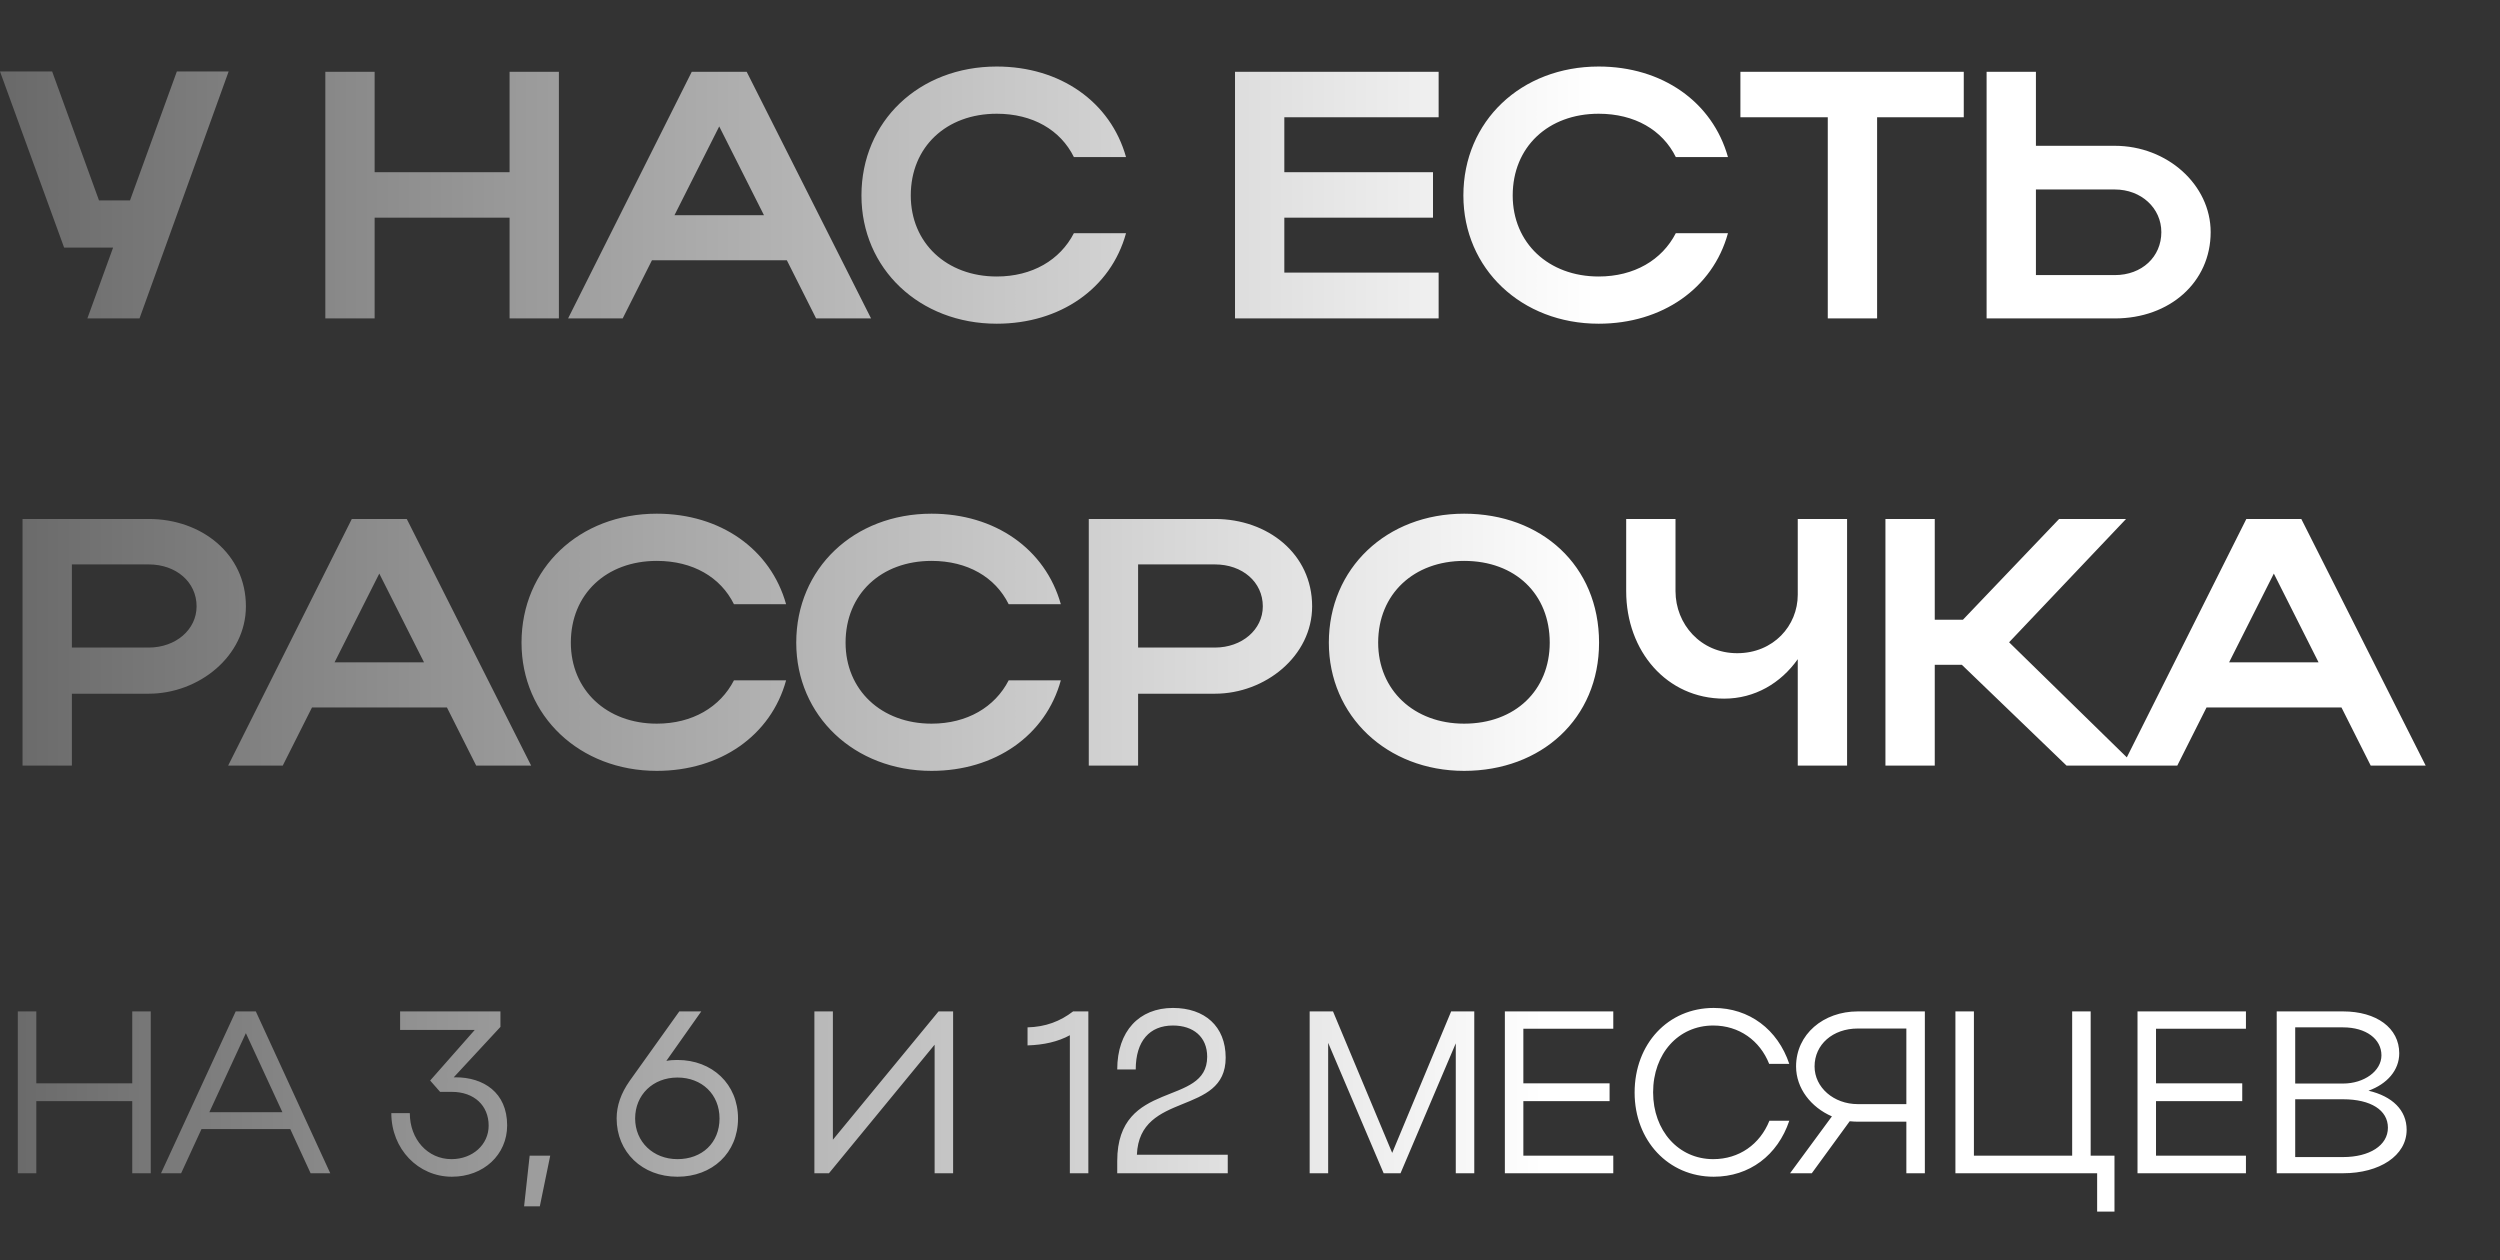
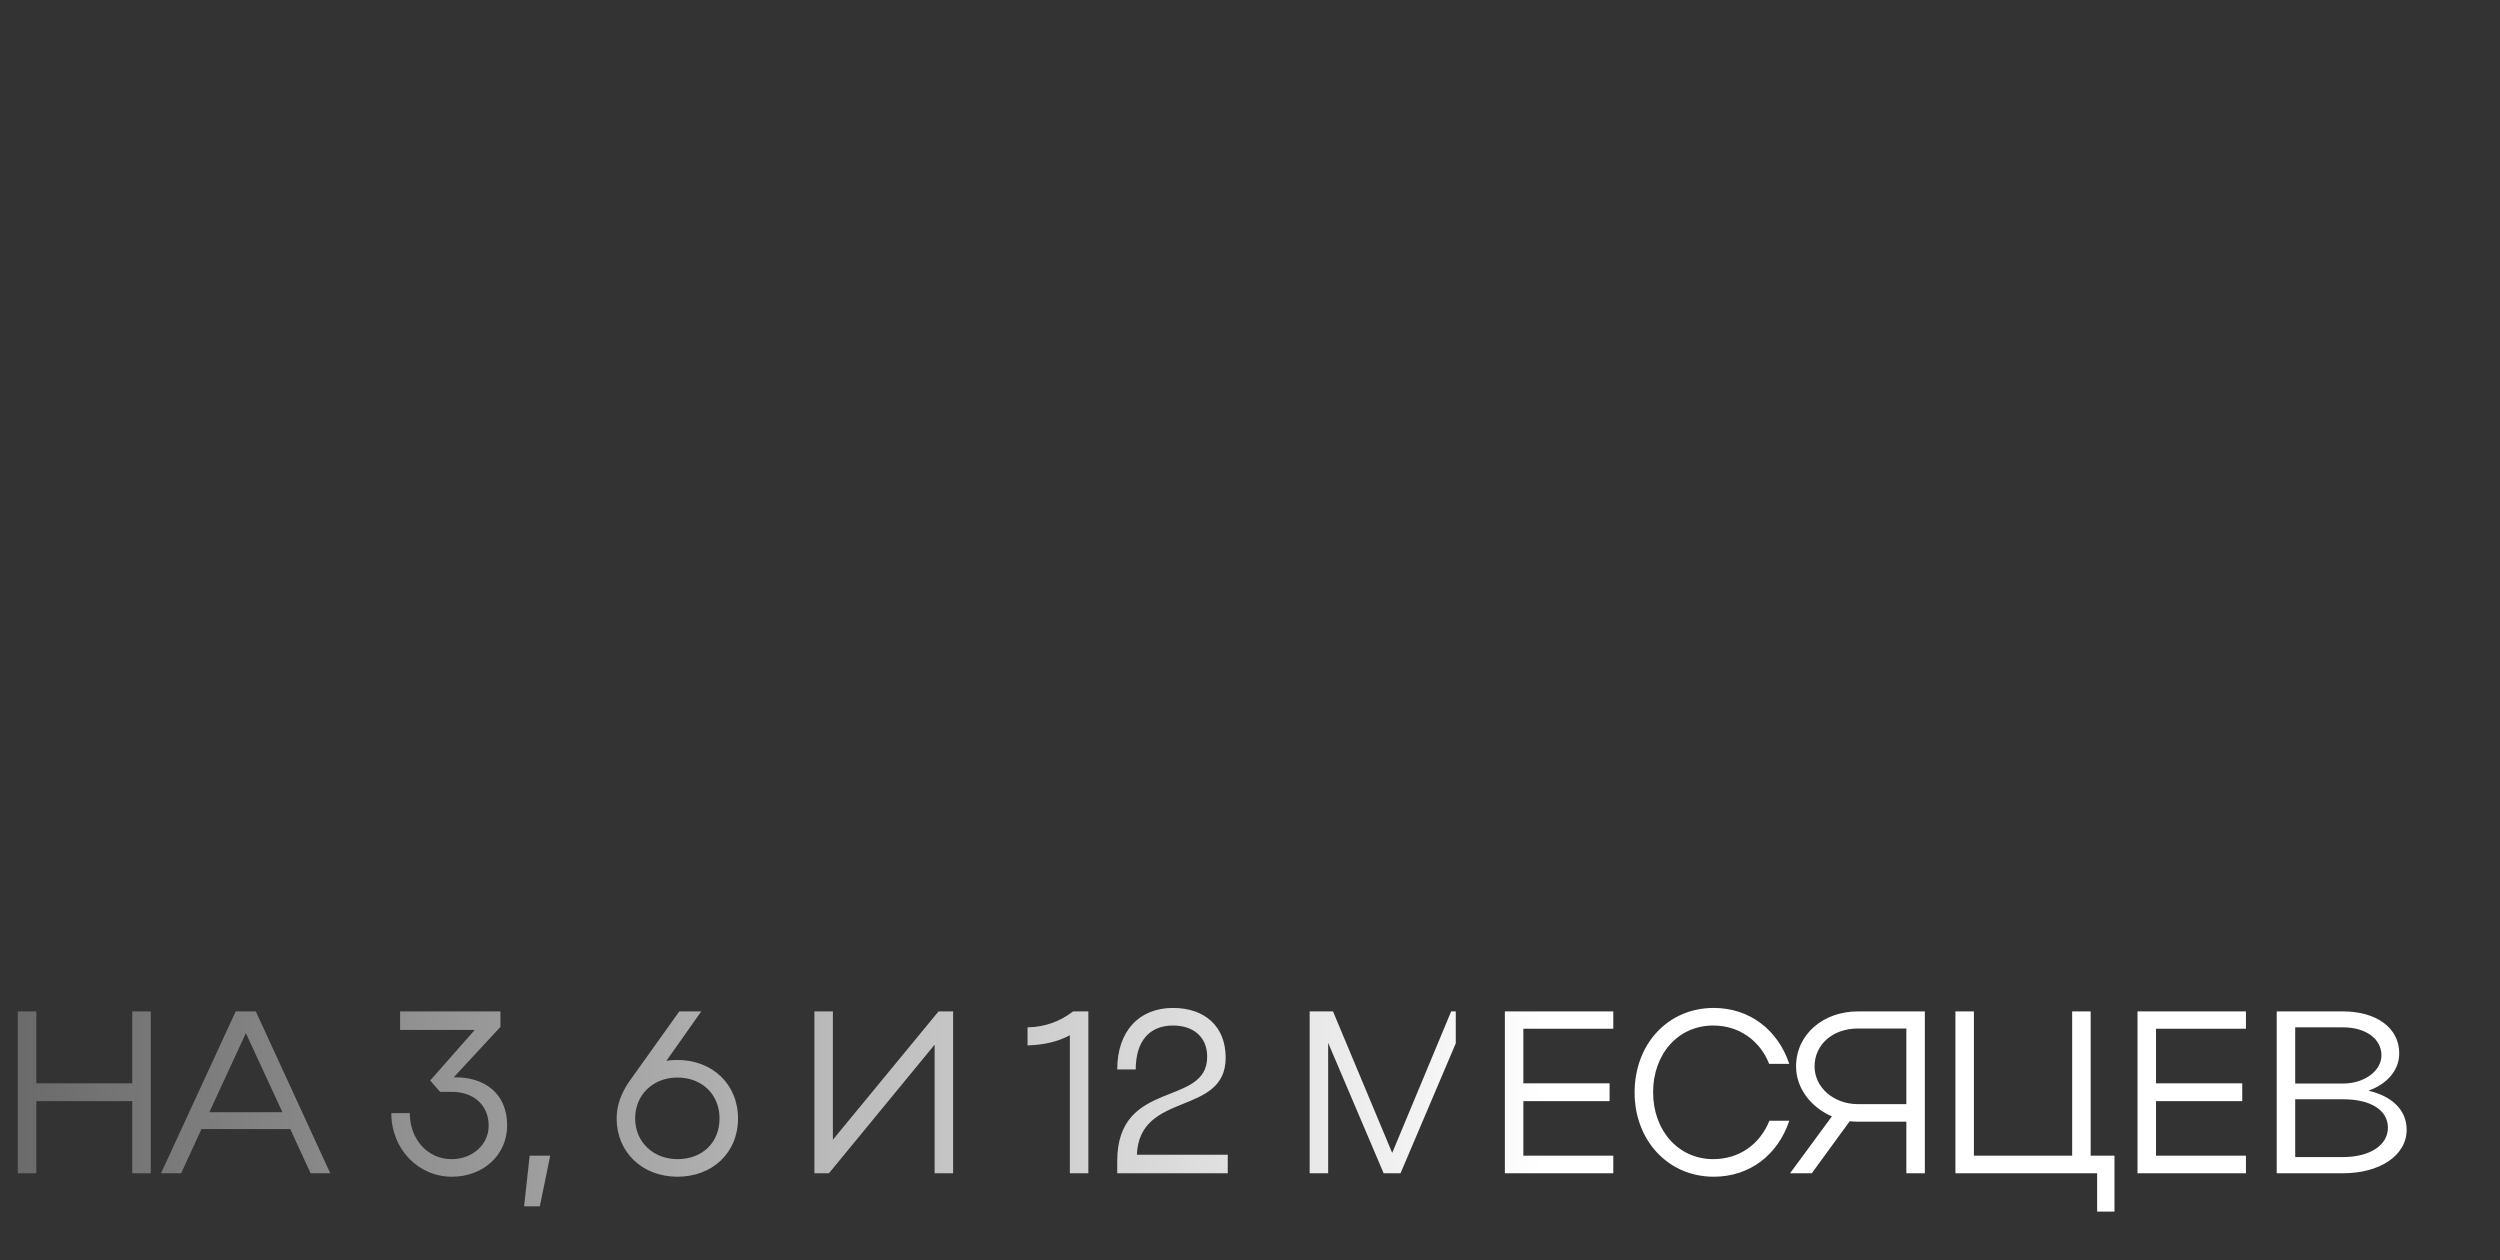
<svg xmlns="http://www.w3.org/2000/svg" width="369" height="186" viewBox="0 0 369 186" fill="none">
  <rect x="0" y="0" width="369" height="186" fill="#333333" stroke="none" />
-   <path d="M20.592 47H12.896L16.692 36.548H9.464L0 10.548H7.696L14.612 29.58H19.188L26.104 10.548H33.748L20.592 47ZM48.017 47V10.6H55.297V25.42H75.213V10.6H82.493V47H75.213V32.128H55.297V47H48.017ZM83.849 47L102.101 10.6H110.213L128.569 47H120.457L116.141 38.42H96.225L91.909 47H83.849ZM99.553 31.764H112.761L106.157 18.66L99.553 31.764ZM134.43 28.852C134.43 35.872 139.734 40.812 147.118 40.812C152.37 40.812 156.478 38.368 158.506 34.416H166.202C163.966 42.58 156.478 47.78 147.118 47.78C135.73 47.78 127.15 39.668 127.15 28.852C127.15 17.88 135.678 9.82 147.118 9.82C156.478 9.82 163.914 15.02 166.202 23.184H158.506C156.53 19.18 152.422 16.788 147.118 16.788C139.682 16.788 134.43 21.676 134.43 28.852ZM182.287 47V10.6H212.343V17.308H189.567V25.42H211.511V32.128H189.567V40.24H212.343V47H182.287ZM223.275 28.852C223.275 35.872 228.579 40.812 235.963 40.812C241.215 40.812 245.323 38.368 247.351 34.416H255.047C252.811 42.58 245.323 47.78 235.963 47.78C224.575 47.78 215.995 39.668 215.995 28.852C215.995 17.88 224.523 9.82 235.963 9.82C245.323 9.82 252.759 15.02 255.047 23.184H247.351C245.375 19.18 241.267 16.788 235.963 16.788C228.527 16.788 223.275 21.676 223.275 28.852ZM269.78 47V17.308H256.884V10.6H289.852V17.308H277.06V47H269.78ZM293.222 10.6H300.502V21.52H312.15C319.898 21.52 326.294 27.292 326.294 34.26C326.294 41.644 320.262 47 312.15 47H293.222V10.6ZM319.014 34.26C319.014 30.724 316.05 27.968 312.15 27.968H300.502V40.604H312.15C316.154 40.604 319.014 37.9 319.014 34.26ZM3.328 113V76.6H21.944C29.744 76.6 36.296 81.748 36.296 89.496C36.296 96.828 29.38 102.392 21.944 102.392H10.608V113H3.328ZM29.016 89.496C29.016 85.908 26 83.308 21.944 83.308H10.608V95.58H21.944C25.948 95.58 29.016 92.928 29.016 89.496ZM33.675 113L51.927 76.6H60.039L78.395 113H70.283L65.967 104.42H46.051L41.735 113H33.675ZM49.379 97.764H62.587L55.983 84.66L49.379 97.764ZM84.256 94.852C84.256 101.872 89.56 106.812 96.944 106.812C102.196 106.812 106.304 104.368 108.332 100.416H116.028C113.792 108.58 106.304 113.78 96.944 113.78C85.556 113.78 76.976 105.668 76.976 94.852C76.976 83.88 85.504 75.82 96.944 75.82C106.304 75.82 113.74 81.02 116.028 89.184H108.332C106.356 85.18 102.248 82.788 96.944 82.788C89.508 82.788 84.256 87.676 84.256 94.852ZM124.806 94.852C124.806 101.872 130.11 106.812 137.494 106.812C142.746 106.812 146.854 104.368 148.882 100.416H156.578C154.342 108.58 146.854 113.78 137.494 113.78C126.106 113.78 117.526 105.668 117.526 94.852C117.526 83.88 126.054 75.82 137.494 75.82C146.854 75.82 154.29 81.02 156.578 89.184H148.882C146.906 85.18 142.798 82.788 137.494 82.788C130.058 82.788 124.806 87.676 124.806 94.852ZM160.703 113V76.6H179.319C187.119 76.6 193.671 81.748 193.671 89.496C193.671 96.828 186.755 102.392 179.319 102.392H167.983V113H160.703ZM186.391 89.496C186.391 85.908 183.375 83.308 179.319 83.308H167.983V95.58H179.319C183.323 95.58 186.391 92.928 186.391 89.496ZM196.137 94.852C196.137 83.88 204.665 75.82 216.105 75.82C227.493 75.82 236.021 83.464 236.021 94.852C236.021 106.084 227.493 113.78 216.105 113.78C204.717 113.78 196.137 105.668 196.137 94.852ZM203.417 94.852C203.417 101.872 208.721 106.812 216.105 106.812C223.645 106.812 228.741 101.872 228.741 94.852C228.741 87.676 223.645 82.788 216.105 82.788C208.669 82.788 203.417 87.676 203.417 94.852ZM265.349 87.78V76.6H272.629V113H265.349V97.296C262.853 100.832 259.005 103.12 254.481 103.12C246.005 103.12 240.025 96.1 240.025 87.26V76.6H247.305V87.26C247.305 92.096 250.997 96.412 256.405 96.412C261.761 96.412 265.349 92.356 265.349 87.78ZM285.57 98.128V113H278.29V76.6H285.57V91.472H289.73L303.926 76.6H313.806L296.542 94.8L315.158 113H305.018L289.574 98.128H285.57ZM313.309 113L331.561 76.6H339.673L358.029 113H349.917L345.601 104.42H325.685L321.369 113H313.309ZM329.013 97.764H342.221L335.617 84.66L329.013 97.764Z" fill="url(#paint0_linear_11_6)" />
-   <path d="M2.628 173.172V149.284H5.358V159.897H19.52V149.284H22.25V173.172H19.52V162.525H5.358V173.172H2.628ZM23.767 173.172L34.789 149.284H37.758L48.746 173.172H45.846L42.843 166.654H29.739L26.736 173.172H23.767ZM30.899 164.163H41.683L36.291 152.492L30.899 164.163ZM70.077 152.014H59.055V149.284H73.865V151.571L66.972 159.01H67.245C71.34 159.01 74.855 161.228 74.855 166.108C74.855 170.442 71.374 173.684 66.699 173.684C61.717 173.684 57.758 169.589 57.758 164.299H60.488C60.488 168.19 63.15 171.09 66.631 171.09C69.77 171.09 72.125 168.94 72.125 166.142C72.125 163.173 69.975 161.16 66.699 161.16H64.959L63.491 159.488L70.077 152.014ZM77.357 178.052L78.176 170.578H81.213L79.678 178.052H77.357ZM91.016 165.084C91.016 163.173 91.665 161.365 92.927 159.556L100.264 149.284H103.506L98.353 156.587C98.865 156.485 99.411 156.451 99.991 156.451C105.144 156.451 108.932 160.034 108.932 165.084C108.932 170.169 105.144 173.684 99.991 173.684C94.77 173.684 91.016 170.032 91.016 165.084ZM93.746 165.084C93.746 168.531 96.408 171.09 99.991 171.09C103.642 171.09 106.202 168.667 106.202 165.084C106.202 161.535 103.608 159.044 99.991 159.044C96.374 159.044 93.746 161.603 93.746 165.084ZM140.679 173.172H137.949V154.198L122.354 173.172H120.204V149.284H122.934V168.224L138.529 149.284H140.679V173.172ZM151.665 154.301V151.639C154.327 151.571 156.477 150.752 158.388 149.284H160.64V173.172H157.91V152.799C156.17 153.755 154.054 154.232 151.665 154.301ZM173.128 148.772C177.803 148.772 180.909 151.468 180.909 156.109C180.909 164.811 168.18 160.955 167.805 170.442H181.216V173.172H164.904V171.363C164.904 159.146 178.179 163.48 178.179 155.973C178.179 153.038 176.131 151.366 173.128 151.366C169.681 151.366 167.634 153.652 167.634 157.85H164.904C164.904 152.185 168.146 148.772 173.128 148.772ZM196.036 153.925V173.172H193.306V149.284H196.752L205.488 170.169L214.19 149.284H217.603V173.172H214.873V153.994L206.717 173.172H204.226L196.036 153.925ZM222.117 173.172V149.284H238.121V151.844H224.847V159.897H237.575V162.525H224.847V170.578H238.121V173.172H222.117ZM243.999 161.228C243.999 166.893 247.753 171.09 252.871 171.09C256.693 171.09 259.765 168.906 261.164 165.425H264.098C262.392 170.51 258.229 173.684 252.94 173.684C246.251 173.684 241.269 168.36 241.269 161.262C241.269 154.062 246.217 148.772 252.94 148.772C258.195 148.772 262.392 151.946 264.098 157.031H261.13C259.765 153.584 256.693 151.366 252.871 151.366C247.718 151.366 243.999 155.529 243.999 161.228ZM267.421 173.172H264.213L270.389 164.777C267.318 163.446 265.1 160.648 265.1 157.406C265.1 152.663 269.127 149.284 274.211 149.284H284.108V173.172H281.378V165.562H274.211C273.802 165.562 273.392 165.528 273.017 165.494L267.421 173.172ZM267.83 157.406C267.83 160.511 270.662 162.968 274.211 162.968H281.378V151.81H274.211C270.526 151.81 267.83 154.164 267.83 157.406ZM288.619 173.172V149.284H291.349V170.578H305.852V149.284H308.582V170.578H312.097V178.837H309.538V173.172H288.619ZM315.497 173.172V149.284H331.501V151.844H318.227V159.897H330.955V162.525H318.227V170.578H331.501V173.172H315.497ZM336.042 173.172V149.284H345.836C350.784 149.284 354.128 151.741 354.128 155.461C354.128 157.986 352.32 160 349.59 160.989C353.105 161.808 355.22 163.856 355.22 166.756C355.22 170.578 351.228 173.172 345.836 173.172H336.042ZM351.501 155.768C351.501 153.345 349.214 151.639 345.836 151.639H338.772V159.931H345.836C348.941 159.931 351.501 158.089 351.501 155.768ZM352.456 166.449C352.456 163.856 349.931 162.252 345.836 162.252H338.772V170.783H345.836C349.726 170.783 352.456 169.077 352.456 166.449Z" fill="url(#paint1_linear_11_6)" />
+   <path d="M2.628 173.172V149.284H5.358V159.897H19.52V149.284H22.25V173.172H19.52V162.525H5.358V173.172H2.628ZM23.767 173.172L34.789 149.284H37.758L48.746 173.172H45.846L42.843 166.654H29.739L26.736 173.172H23.767ZM30.899 164.163H41.683L36.291 152.492L30.899 164.163ZM70.077 152.014H59.055V149.284H73.865V151.571L66.972 159.01H67.245C71.34 159.01 74.855 161.228 74.855 166.108C74.855 170.442 71.374 173.684 66.699 173.684C61.717 173.684 57.758 169.589 57.758 164.299H60.488C60.488 168.19 63.15 171.09 66.631 171.09C69.77 171.09 72.125 168.94 72.125 166.142C72.125 163.173 69.975 161.16 66.699 161.16H64.959L63.491 159.488L70.077 152.014ZM77.357 178.052L78.176 170.578H81.213L79.678 178.052H77.357ZM91.016 165.084C91.016 163.173 91.665 161.365 92.927 159.556L100.264 149.284H103.506L98.353 156.587C98.865 156.485 99.411 156.451 99.991 156.451C105.144 156.451 108.932 160.034 108.932 165.084C108.932 170.169 105.144 173.684 99.991 173.684C94.77 173.684 91.016 170.032 91.016 165.084ZM93.746 165.084C93.746 168.531 96.408 171.09 99.991 171.09C103.642 171.09 106.202 168.667 106.202 165.084C106.202 161.535 103.608 159.044 99.991 159.044C96.374 159.044 93.746 161.603 93.746 165.084ZM140.679 173.172H137.949V154.198L122.354 173.172H120.204V149.284H122.934V168.224L138.529 149.284H140.679V173.172ZM151.665 154.301V151.639C154.327 151.571 156.477 150.752 158.388 149.284H160.64V173.172H157.91V152.799C156.17 153.755 154.054 154.232 151.665 154.301ZM173.128 148.772C177.803 148.772 180.909 151.468 180.909 156.109C180.909 164.811 168.18 160.955 167.805 170.442H181.216V173.172H164.904V171.363C164.904 159.146 178.179 163.48 178.179 155.973C178.179 153.038 176.131 151.366 173.128 151.366C169.681 151.366 167.634 153.652 167.634 157.85H164.904C164.904 152.185 168.146 148.772 173.128 148.772ZM196.036 153.925V173.172H193.306V149.284H196.752L205.488 170.169L214.19 149.284H217.603H214.873V153.994L206.717 173.172H204.226L196.036 153.925ZM222.117 173.172V149.284H238.121V151.844H224.847V159.897H237.575V162.525H224.847V170.578H238.121V173.172H222.117ZM243.999 161.228C243.999 166.893 247.753 171.09 252.871 171.09C256.693 171.09 259.765 168.906 261.164 165.425H264.098C262.392 170.51 258.229 173.684 252.94 173.684C246.251 173.684 241.269 168.36 241.269 161.262C241.269 154.062 246.217 148.772 252.94 148.772C258.195 148.772 262.392 151.946 264.098 157.031H261.13C259.765 153.584 256.693 151.366 252.871 151.366C247.718 151.366 243.999 155.529 243.999 161.228ZM267.421 173.172H264.213L270.389 164.777C267.318 163.446 265.1 160.648 265.1 157.406C265.1 152.663 269.127 149.284 274.211 149.284H284.108V173.172H281.378V165.562H274.211C273.802 165.562 273.392 165.528 273.017 165.494L267.421 173.172ZM267.83 157.406C267.83 160.511 270.662 162.968 274.211 162.968H281.378V151.81H274.211C270.526 151.81 267.83 154.164 267.83 157.406ZM288.619 173.172V149.284H291.349V170.578H305.852V149.284H308.582V170.578H312.097V178.837H309.538V173.172H288.619ZM315.497 173.172V149.284H331.501V151.844H318.227V159.897H330.955V162.525H318.227V170.578H331.501V173.172H315.497ZM336.042 173.172V149.284H345.836C350.784 149.284 354.128 151.741 354.128 155.461C354.128 157.986 352.32 160 349.59 160.989C353.105 161.808 355.22 163.856 355.22 166.756C355.22 170.578 351.228 173.172 345.836 173.172H336.042ZM351.501 155.768C351.501 153.345 349.214 151.639 345.836 151.639H338.772V159.931H345.836C348.941 159.931 351.501 158.089 351.501 155.768ZM352.456 166.449C352.456 163.856 349.931 162.252 345.836 162.252H338.772V170.783H345.836C349.726 170.783 352.456 169.077 352.456 166.449Z" fill="url(#paint1_linear_11_6)" />
  <defs>
    <linearGradient id="paint0_linear_11_6" x1="369" y1="66" x2="0" y2="66" gradientUnits="userSpaceOnUse">
      <stop offset="0.362" stop-color="white" />
      <stop offset="1" stop-color="#696969" />
    </linearGradient>
    <linearGradient id="paint1_linear_11_6" x1="357" y1="164.172" x2="0" y2="164.172" gradientUnits="userSpaceOnUse">
      <stop offset="0.362" stop-color="white" />
      <stop offset="1" stop-color="#696969" />
    </linearGradient>
  </defs>
</svg>